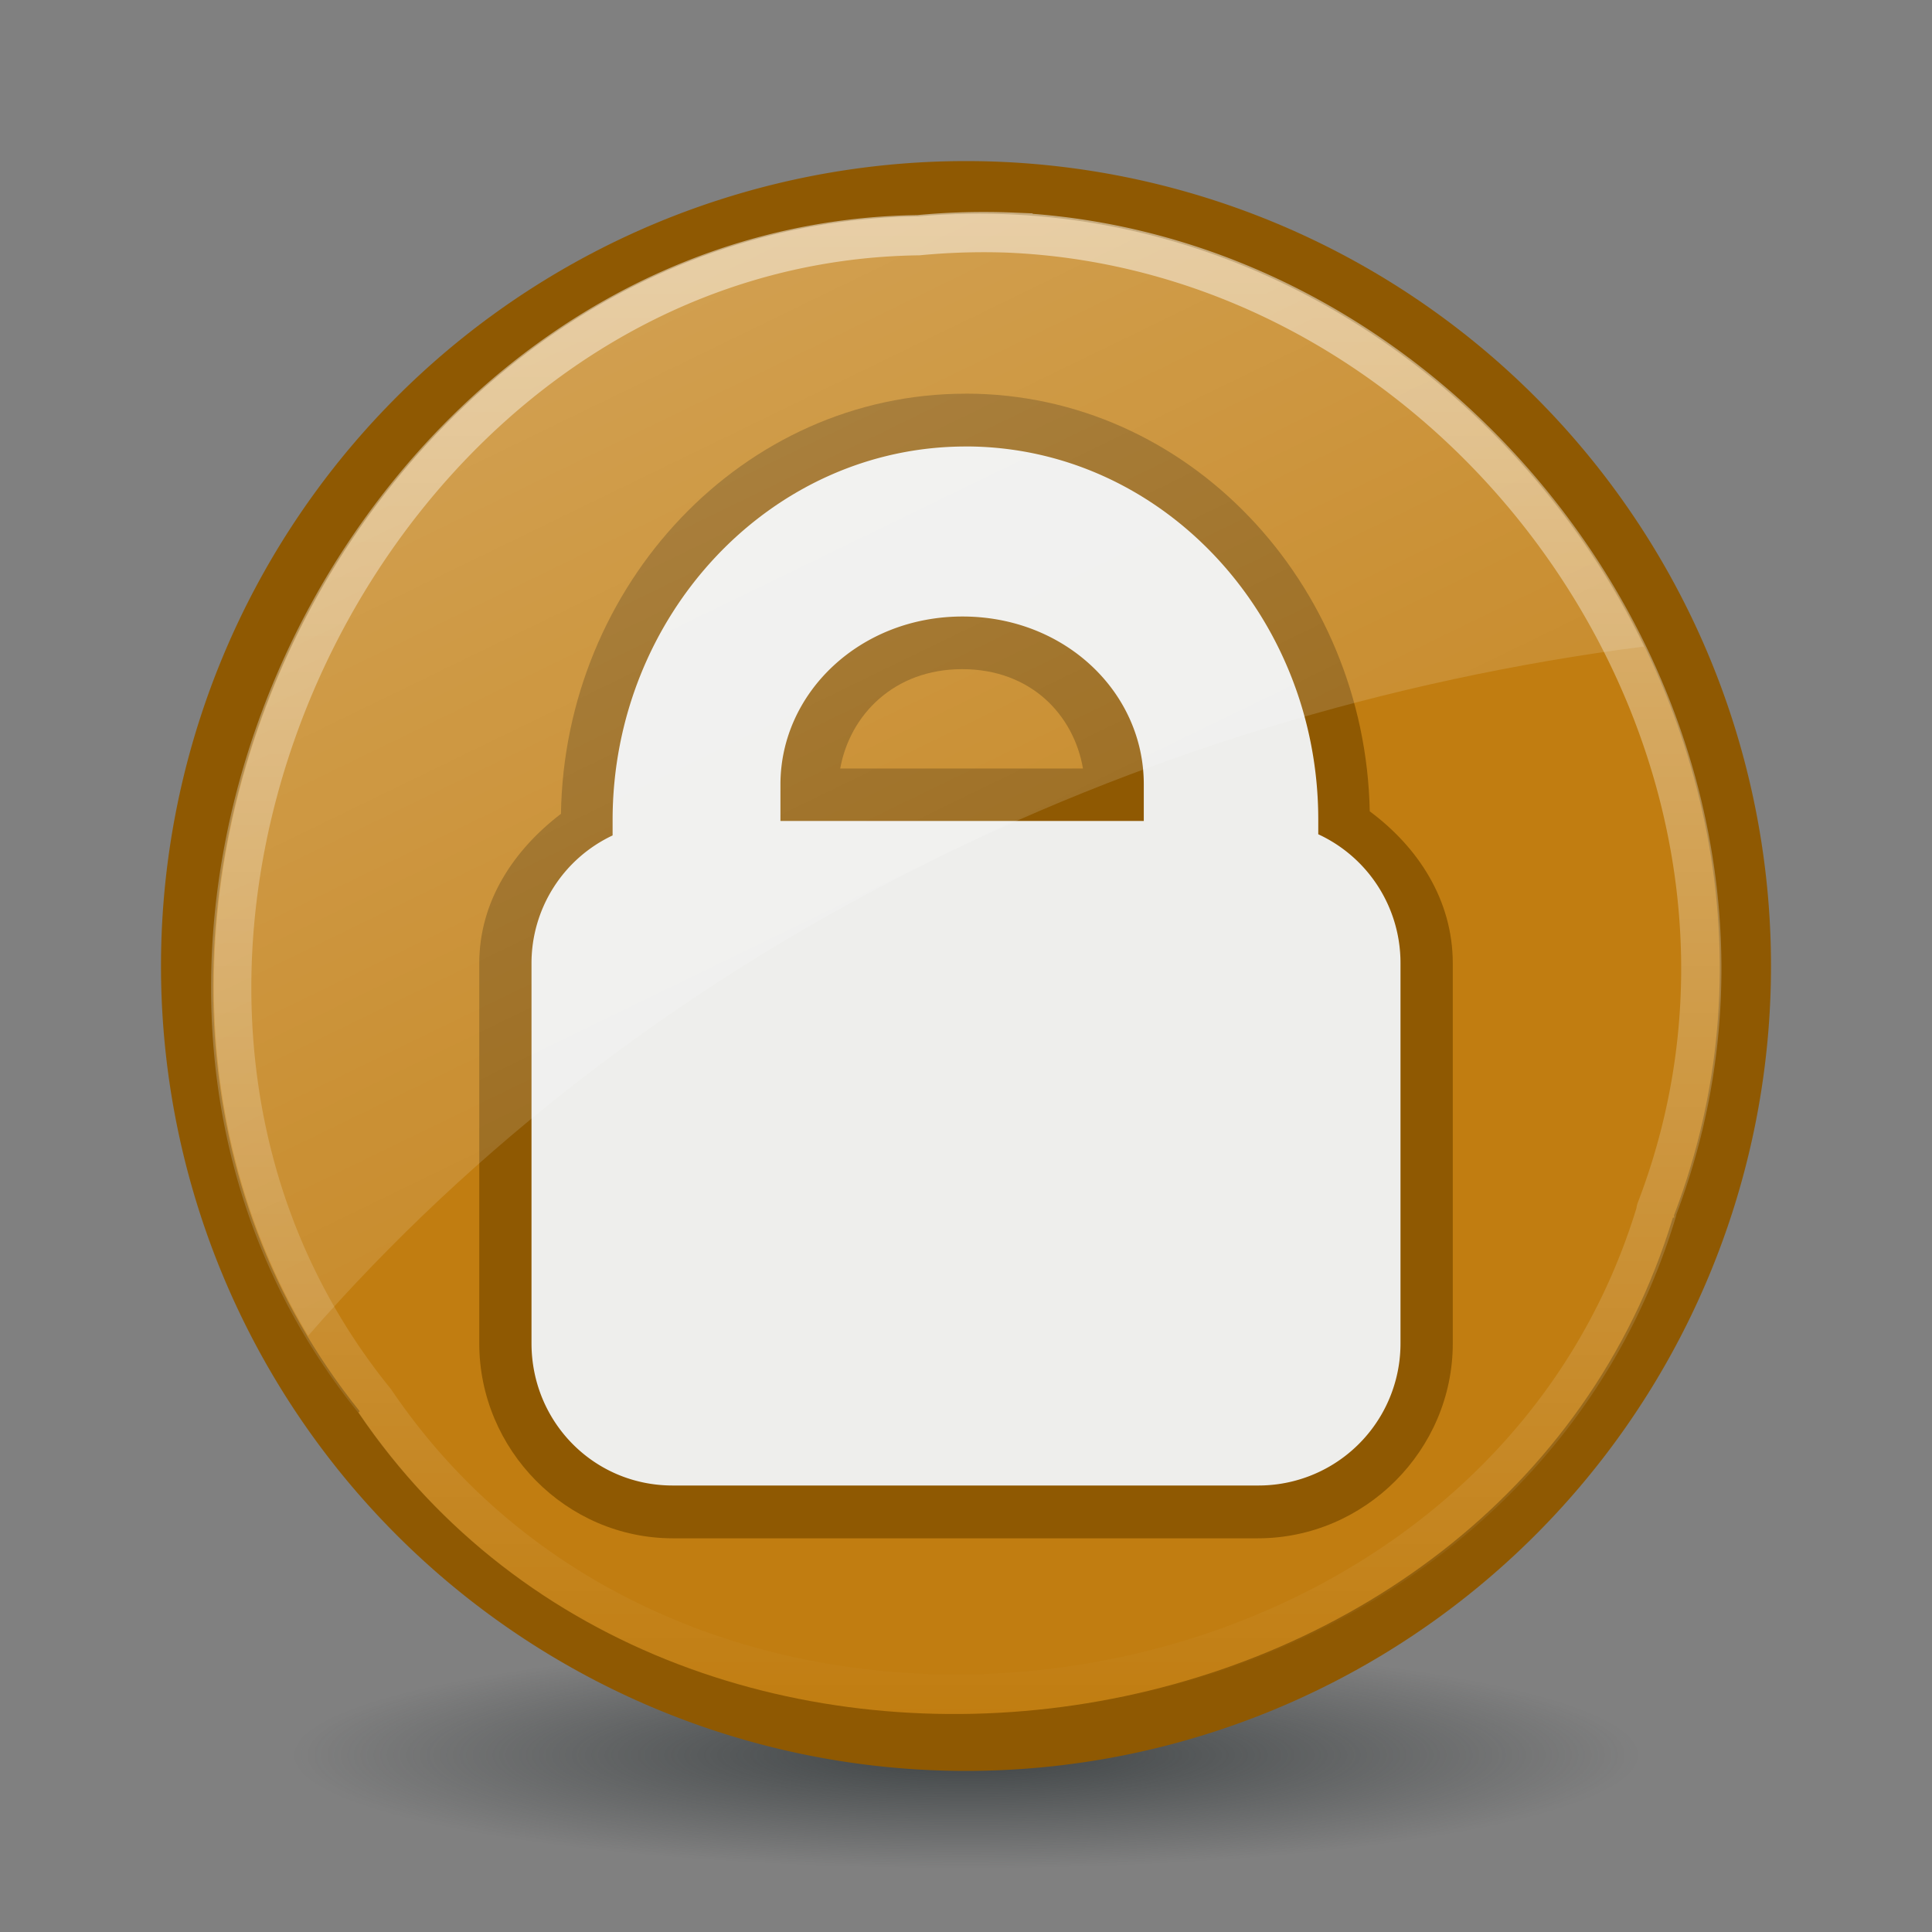
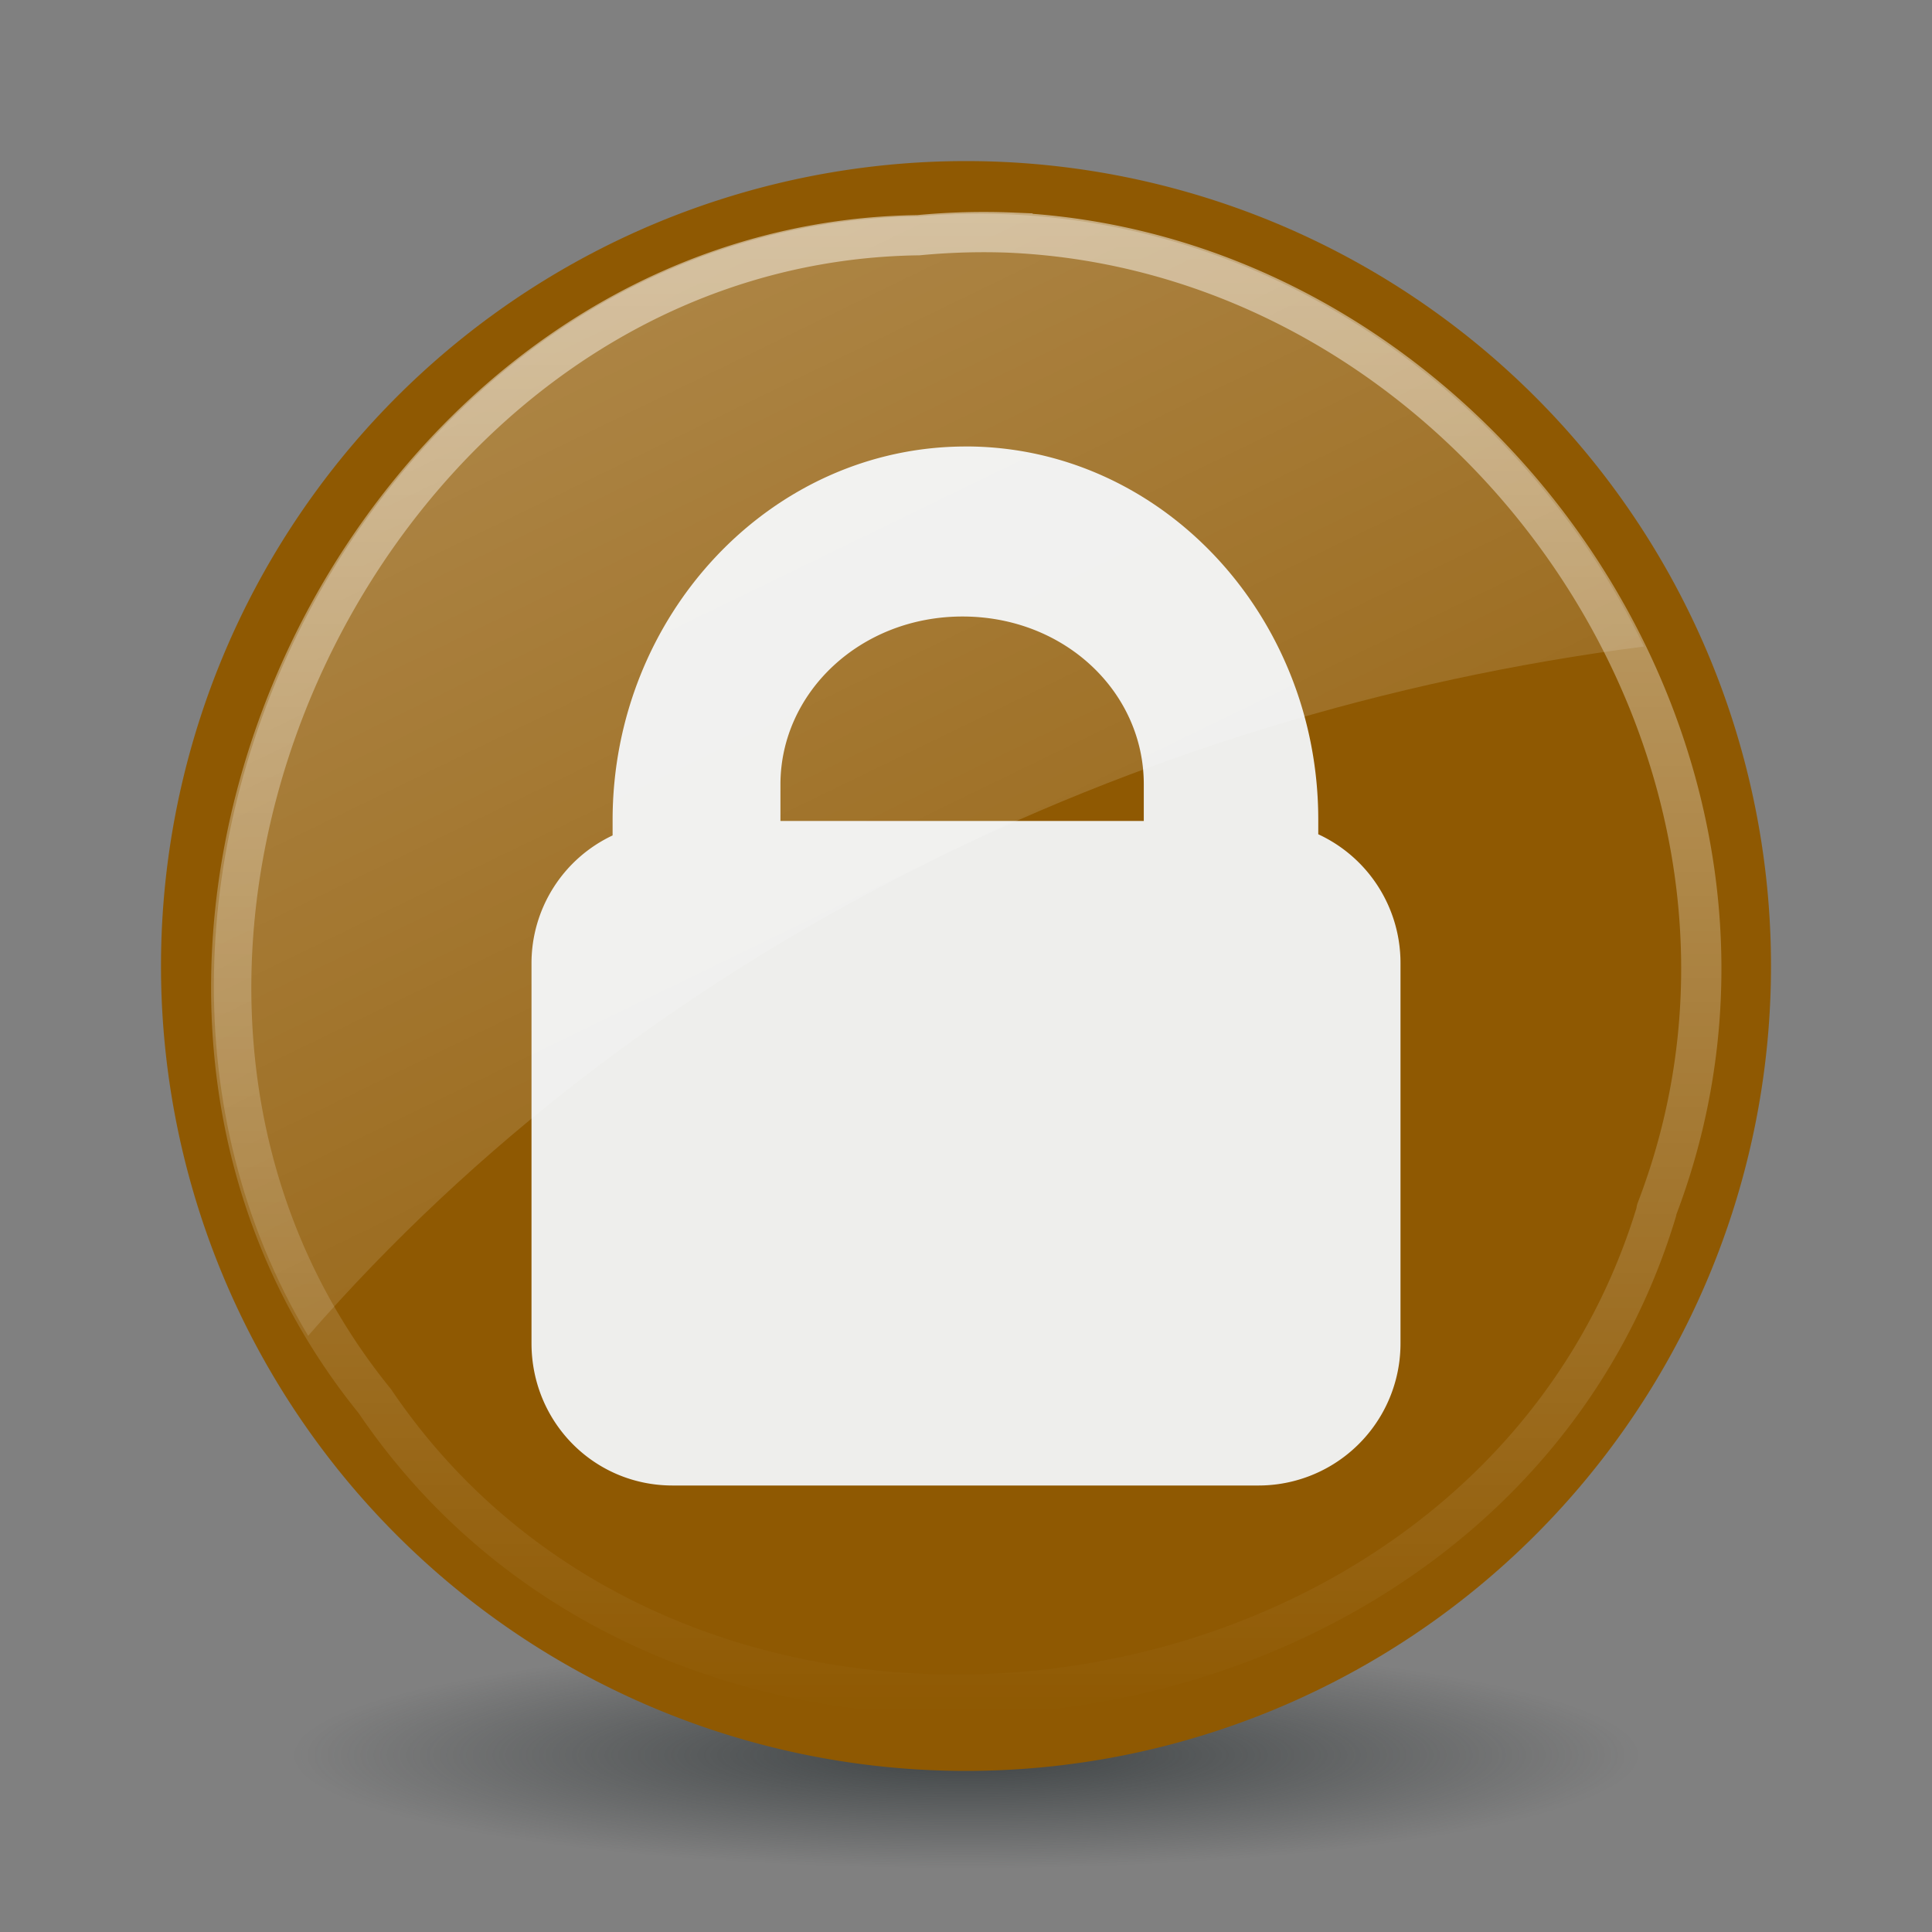
<svg xmlns="http://www.w3.org/2000/svg" xmlns:xlink="http://www.w3.org/1999/xlink" viewBox="0 0 48 48">
  <rect x="0" y="0" width="48" height="48" fill="#808080" stroke="none" />
  <defs>
    <linearGradient id="d">
      <stop stop-color="#fff" />
      <stop offset="1" stop-color="#fff" stop-opacity="0" />
    </linearGradient>
    <linearGradient id="c">
      <stop stop-color="#fff" stop-opacity=".5" />
      <stop offset="1" stop-color="#fff" stop-opacity="0" />
    </linearGradient>
    <linearGradient id="b">
      <stop stop-color="#2e3436" />
      <stop offset="1" stop-color="#2e3436" stop-opacity="0" />
    </linearGradient>
    <linearGradient id="a">
      <stop stop-color="#eee" />
      <stop offset="1" stop-color="#dcdcdc" />
    </linearGradient>
    <linearGradient y1="5.265" x2="0" y2="42.603" id="f" xlink:href="#c" gradientUnits="userSpaceOnUse" />
    <linearGradient x1="-4.455" y1="-33.449" x2="31.07" y2="39.677" id="g" xlink:href="#d" gradientUnits="userSpaceOnUse" />
    <radialGradient cx="25.02" cy="44.3" r="16.727" id="e" xlink:href="#b" gradientUnits="userSpaceOnUse" gradientTransform="matrix(1 0 0 .115 0 39.203)" />
  </defs>
  <path d="M41.744 44.3a16.727 1.924 0 11-33.454 0 16.727 1.924 0 1133.454 0z" transform="matrix(1 0 0 1.462 -1.017 -21.158)" opacity=".8" fill="url(#e)" />
  <path d="M44 24a20 19.998 0 11-40 0 20 19.998 0 1140 0z" fill="#8f5902" />
-   <path d="M22.75 5.375C8.615 5.627.002 23.953 8.937 35.063l-.03.03c8.111 11.986 28.438 9.02 32.656-4.843h.03c.008-.02-.007-.043 0-.063 4.665-12.21-5.734-25.953-18.78-24.812-.022.002-.041-.002-.063 0z" fill="#c17d11" />
  <path d="M25.156 5.781a17.154 17.154 0 00-2.343.063h-.032C9.016 6.063.555 24.018 9.313 34.812c7.89 11.66 27.77 8.787 31.843-4.718.003-.01-.003-.022 0-.032 4.287-11.16-4.405-23.713-16-24.28z" fill="none" stroke="url(#f)" />
  <path d="M24 9.781c-5.549-.004-9.974 4.753-10.063 10.438-1.16.886-2.03 2.159-2.03 3.718v9.438c0 2.642 2.156 4.844 4.812 4.844H31.25c2.656 0 4.844-2.188 4.844-4.844v-9.438c0-1.583-.867-2.892-2.063-3.78C33.92 14.503 29.525 9.784 24 9.78zm-.094 6.844c1.702.001 2.77 1.132 3 2.469h-6.031c.238-1.328 1.335-2.47 3.031-2.469z" color="#000" fill="#8f5902" />
  <path d="M24 11.093c-4.85-.003-8.776 4.19-8.78 9.277v.386a3.509 3.509 0 00-2.015 3.175v9.442c0 1.956 1.55 3.534 3.506 3.534h14.55a3.528 3.528 0 003.534-3.534V23.93a3.521 3.521 0 00-2.043-3.203v-.358c.003-5.086-3.904-9.273-8.752-9.277zm-.083 4.224c2.543.002 4.502 1.885 4.5 4.17v.91H19.39v-.91c.002-2.282 1.986-4.172 4.528-4.17z" color="#000" fill="#eeeeec" />
  <path d="M24.031 5.313c-.402.007-.81.026-1.218.062-.022.002-.041-.002-.063 0C9.383 5.613.976 22.01 7.656 33.188c8.296-9.532 20.447-15.487 33.188-17.126-3.032-6.251-9.413-10.88-16.813-10.75z" opacity=".6" fill="url(#g)" />
</svg>